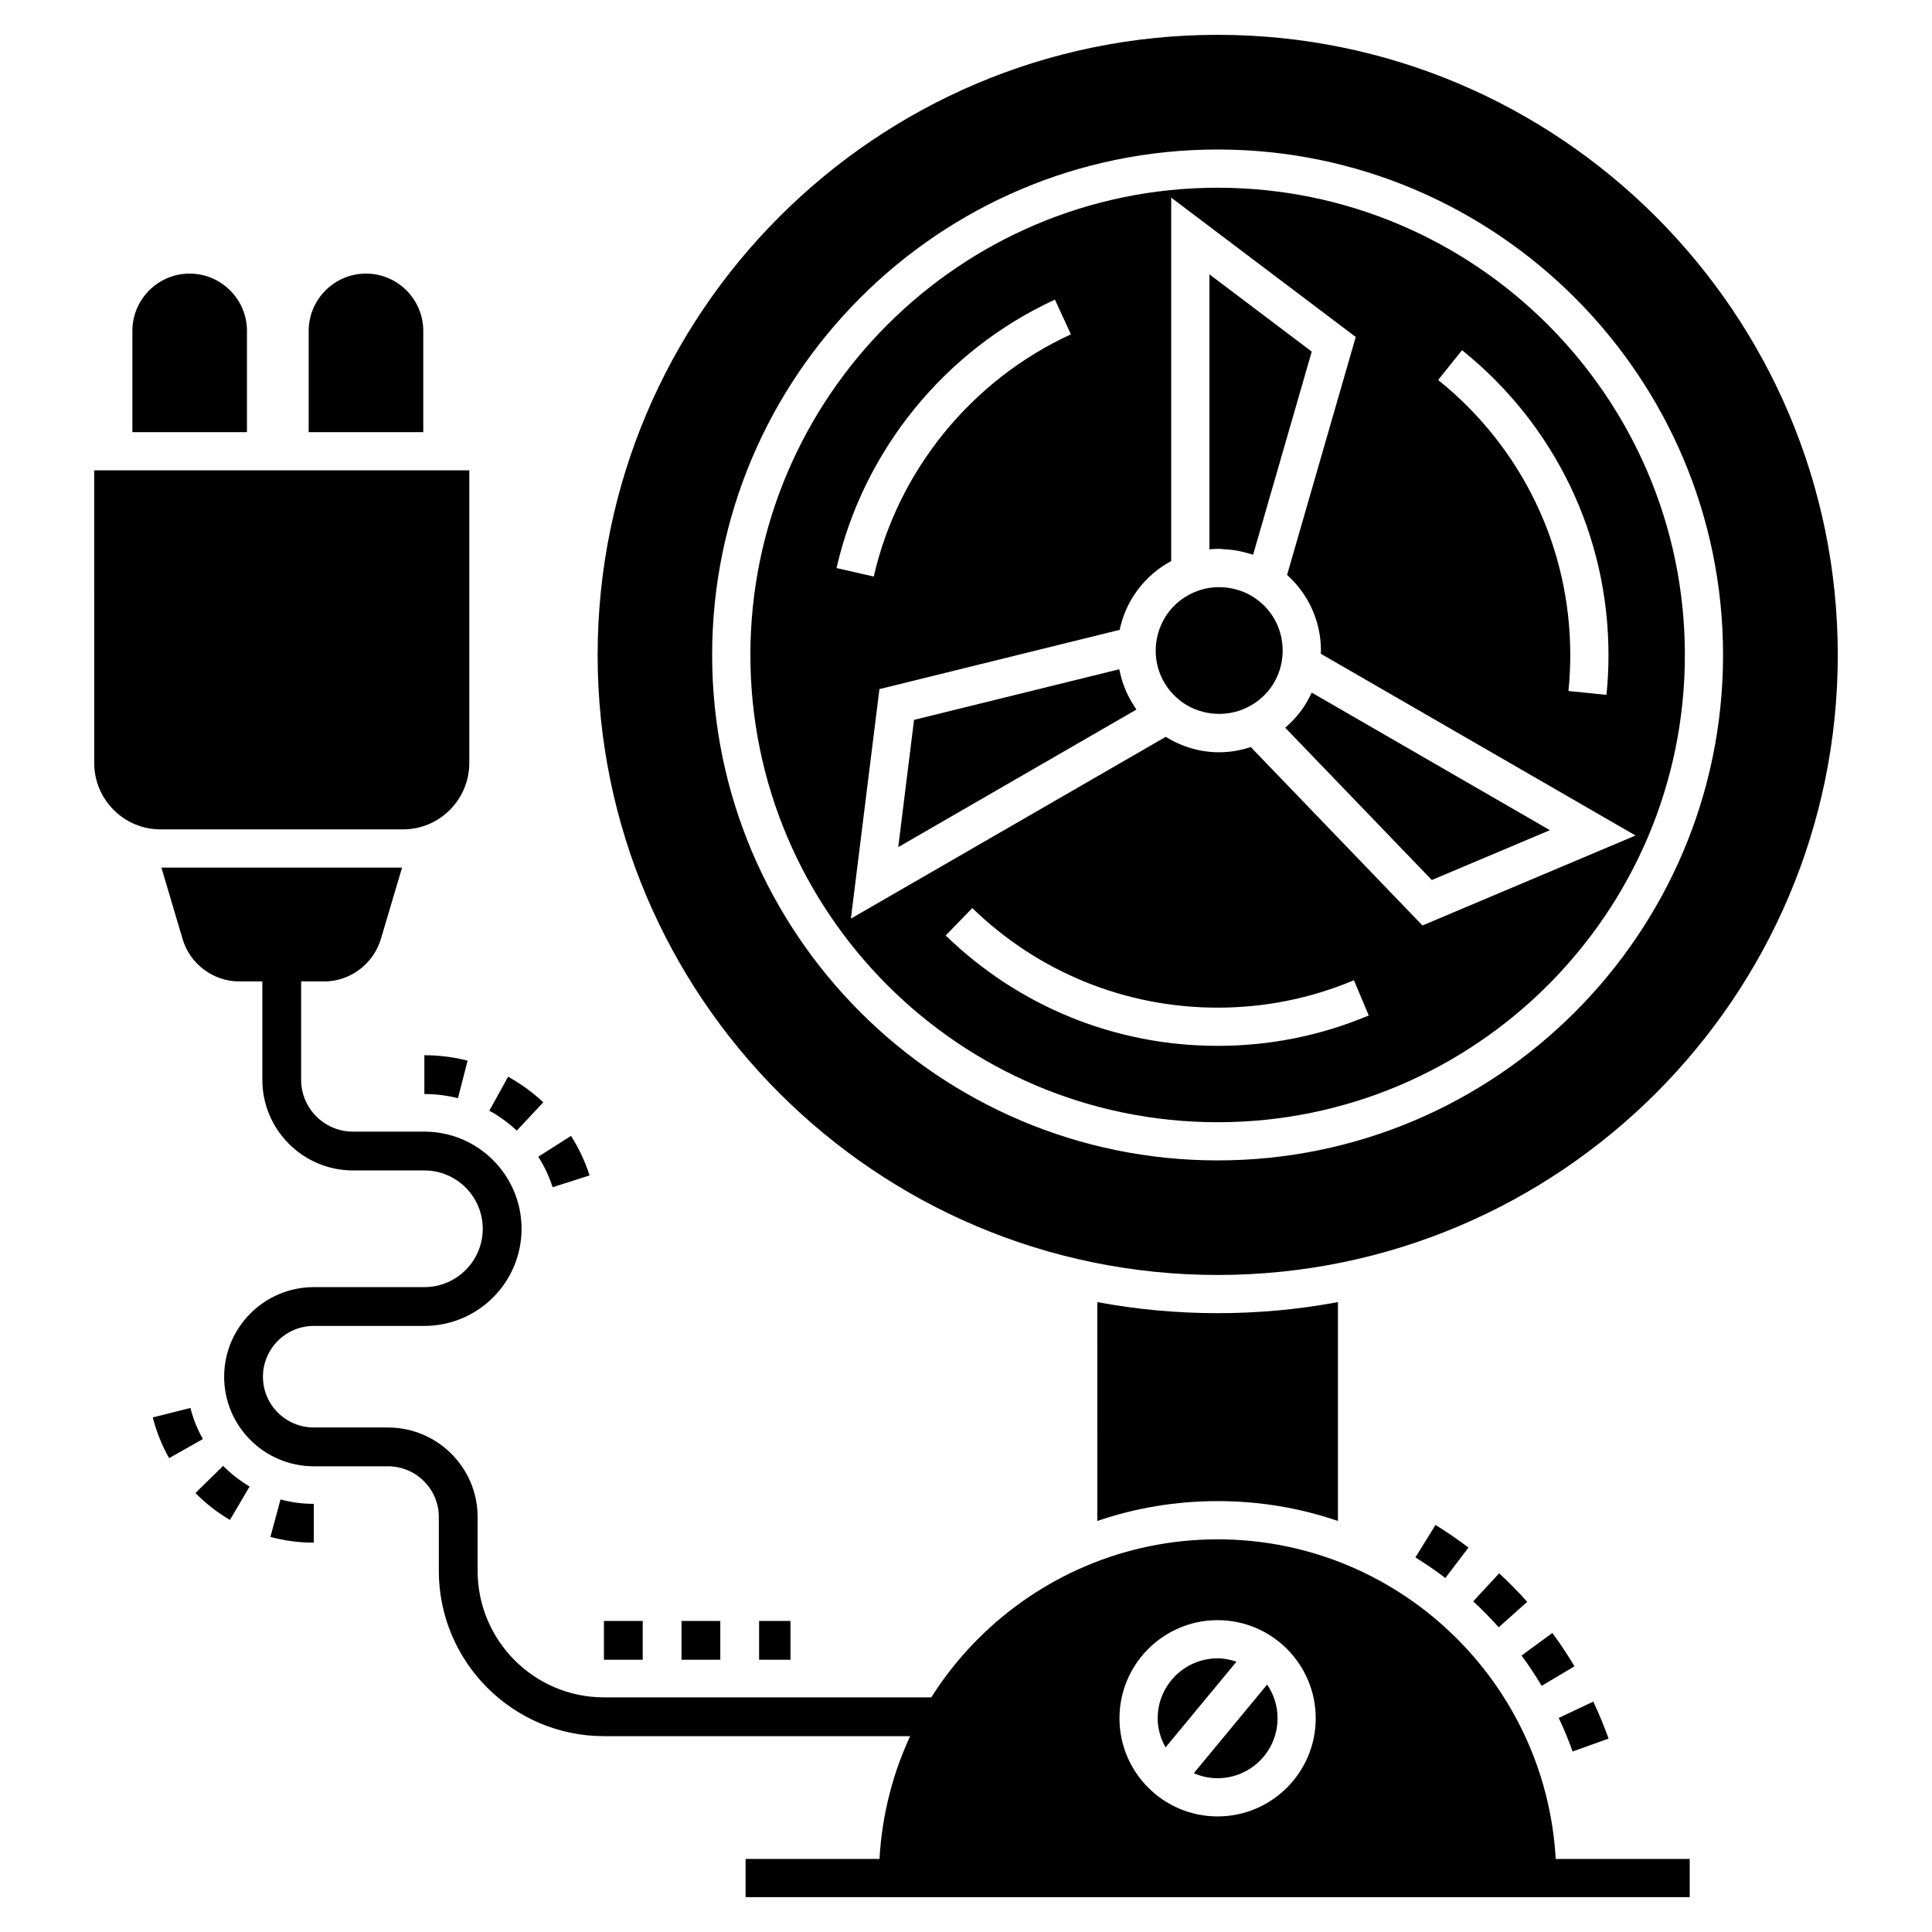
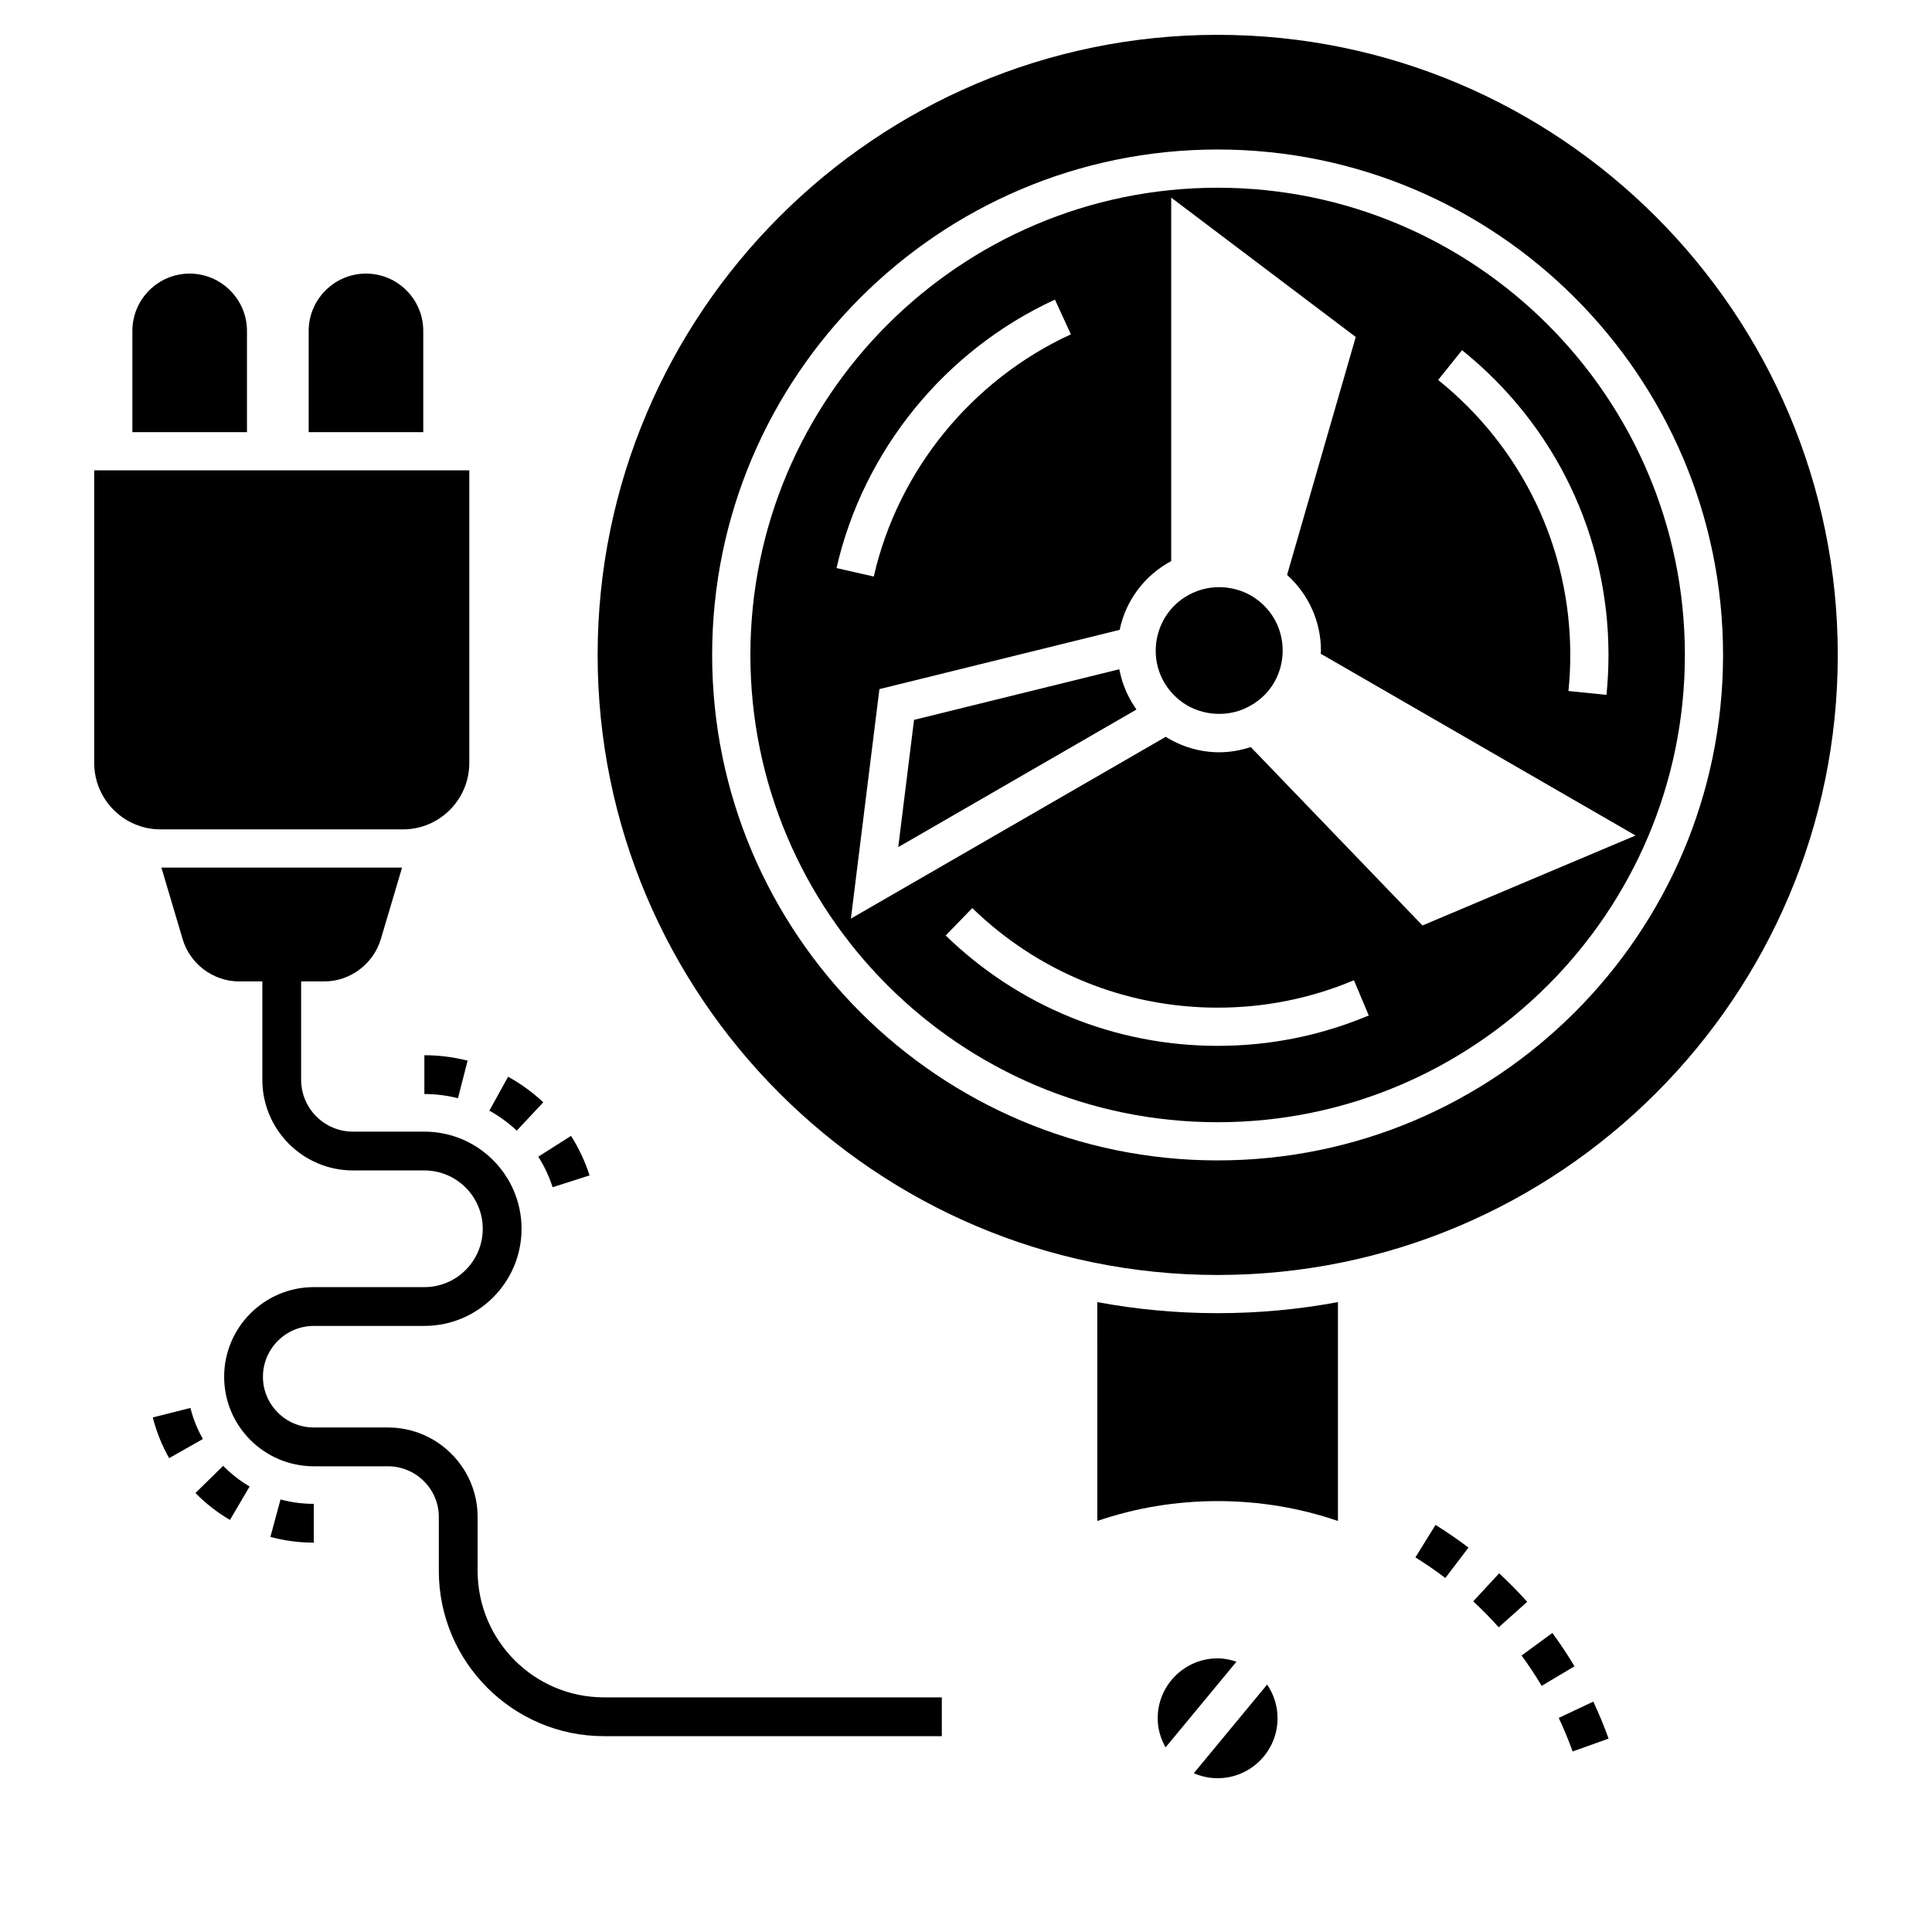
<svg xmlns="http://www.w3.org/2000/svg" fill="#000000" width="800px" height="800px" version="1.1" viewBox="144 144 512 512">
  <g>
    <path d="m560.76 608.16c-1.082-3.019-2.316-6.012-3.68-8.898l9.156-4.316c1.504 3.18 2.863 6.477 4.055 9.801zm-8.203-17.395c-1.633-2.734-3.422-5.441-5.324-8.031l8.164-5.984c2.09 2.848 4.059 5.824 5.859 8.832zm-11.383-15.516c-2.125-2.379-4.394-4.691-6.754-6.875l6.871-7.43c2.594 2.398 5.098 4.941 7.434 7.559zm-14.141-13.062c-2.547-1.938-5.215-3.773-7.934-5.461l5.328-8.605c2.996 1.855 5.93 3.875 8.734 6.008z" />
-     <path d="m341.59 636.64h250.2v10.121h-250.2z" />
    <path d="m498.57 489.07v58.004c-10.023-3.441-20.754-5.266-31.887-5.266-11.137 0-21.867 1.824-31.887 5.266l-0.004-58.004c10.324 1.922 21.004 2.934 31.887 2.934 10.883 0.004 21.562-1.008 31.891-2.934z" />
-     <path d="m491.64 327.56c-0.051 0.113-0.137 0.207-0.191 0.32-0.781 1.648-1.699 3.231-2.797 4.684-0.031 0.039-0.066 0.074-0.094 0.113-1.105 1.449-2.371 2.777-3.754 3.981-0.074 0.062-0.125 0.148-0.195 0.207l38.832 40.348 31.301-13.207z" />
    <path d="m476.46 302.41c-4.758-3.164-10.664-3.504-15.211-1.762-12.027 4.473-14.945 20.324-4.856 28.742 4.918 4.117 12.273 5 18.086 2.094 11.727-5.719 12.699-21.859 1.98-29.074z" />
    <path d="m443.84 329.96c-0.234-0.402-0.449-0.812-0.664-1.227-0.23-0.445-0.461-0.887-0.664-1.348-0.199-0.445-0.375-0.898-0.547-1.352-0.172-0.453-0.348-0.906-0.496-1.367-0.148-0.461-0.273-0.934-0.398-1.402-0.129-0.48-0.254-0.961-0.352-1.449-0.031-0.152-0.082-0.301-0.109-0.453l-54.379 13.41-4.188 33.723 63.121-36.453c-0.168-0.238-0.305-0.492-0.469-0.734-0.293-0.445-0.586-0.887-0.855-1.348z" />
-     <path d="m468.44 289.56c0.758 0.039 1.508 0.09 2.262 0.191 0.664 0.09 1.312 0.203 1.965 0.344 0.734 0.152 1.461 0.355 2.18 0.57 0.41 0.125 0.84 0.18 1.246 0.324l15.531-53.809-27.121-20.48v72.871c0.855-0.082 1.715-0.125 2.582-0.125 0.457-0.004 0.902 0.09 1.355 0.113z" />
    <path d="m466.68 153.23c-90.602 0-164.3 73.746-164.3 164.35 0 90.602 73.695 164.3 164.3 164.3 90.602 0 164.35-73.695 164.35-164.3 0-90.605-73.746-164.35-164.35-164.35zm-0.004 298.29c-73.859 0-133.95-60.09-133.95-133.95 0-73.855 60.094-133.95 133.95-133.95 73.863 0 133.95 60.09 133.95 133.95 0.004 73.859-60.09 133.95-133.95 133.95z" />
    <path d="m466.68 193.75c-68.277 0-123.82 55.551-123.82 123.82 0 68.281 55.551 123.83 123.82 123.83 68.281 0 123.83-55.551 123.83-123.83 0-68.273-55.547-123.82-123.83-123.82zm64.777 43.051c24.664 19.812 38.809 49.254 38.809 80.777 0 3.519-0.18 7.074-0.535 10.57l-10.074-1.023c0.32-3.156 0.484-6.367 0.484-9.547 0-28.438-12.766-55-35.02-72.883zm-107.89-13.398 4.231 9.199c-26.305 12.086-45.836 36.082-52.242 64.188l-9.867-2.25c7.102-31.152 28.742-57.746 57.879-71.137zm43.117 197.76c-27.027 0-52.621-10.387-72.07-29.246l7.047-7.266c17.547 17.016 40.637 26.387 65.02 26.387 12.516 0 24.664-2.445 36.125-7.262l3.926 9.332c-12.699 5.344-26.176 8.055-40.047 8.055zm54.285-31.906-45.504-47.281c-2.688 0.887-5.527 1.383-8.379 1.383-5.055 0-9.941-1.473-14.152-4.094l-83.438 48.18 7.559-60.824 63.672-15.707c1.574-7.715 6.598-14.449 13.656-18.223v-96.316l48.902 36.926-18.195 63.059c5.672 5.094 8.977 12.344 8.977 20.07 0 0.273-0.062 0.535-0.07 0.809l83.438 48.18z" />
    <path d="m460.37 613.92c1.938 0.844 4.07 1.324 6.312 1.324 8.758 0 15.883-7.125 15.883-15.883 0-3.312-1.023-6.383-2.762-8.934z" />
    <path d="m466.68 583.48c-8.758 0-15.883 7.125-15.883 15.883 0 2.812 0.797 5.422 2.086 7.715l18.797-22.715c-1.578-0.527-3.242-0.883-5-0.883z" />
-     <path d="m466.68 551.94c-49.504 0-89.742 40.289-89.742 89.742v5.062h179.48v-5.062c0-49.453-40.238-89.742-89.742-89.742zm-0.004 73.43c-14.34 0-26.004-11.664-26.004-26.004 0-14.34 11.664-26.008 26.004-26.008 14.34 0 26.004 11.668 26.004 26.008 0.004 14.336-11.664 26.004-26.004 26.004z" />
    <path d="m290.45 458.63c-0.91-2.836-2.188-5.559-3.801-8.094l8.676-5.516c2.082 3.277 3.738 6.801 4.914 10.473zm-9.5-15.004c-2.199-2.062-4.644-3.84-7.266-5.285l4.969-9c3.363 1.855 6.5 4.137 9.324 6.781zm-15.582-8.582c-2.898-0.742-5.891-1.117-8.906-1.117v-10.281c3.875 0 7.731 0.484 11.457 1.438z" />
    <path d="m227.16 552.82c-3.894 0-7.766-0.512-11.5-1.523l2.68-9.926c2.867 0.777 5.832 1.168 8.82 1.168zm-22.215-6.019c-3.359-1.969-6.438-4.371-9.152-7.133l7.34-7.203c2.078 2.117 4.438 3.957 7.016 5.469zm-16.125-16.379c-1.922-3.398-3.379-7.027-4.328-10.789l9.973-2.516c0.723 2.871 1.832 5.644 3.305 8.238z" />
-     <path d="m353.49 583.85h-8.32v-10.281h8.32zm-18.602 0h-10.281v-10.281h10.281zm-20.562 0h-10.281v-10.281h10.281z" />
    <path d="m393.59 604.1h-89.539c-24.129 0-43.758-19.656-43.758-43.812v-14.273c0-7.406-6.051-13.434-13.484-13.434h-19.641c-13.102 0-23.766-10.637-23.766-23.715 0-13.105 10.664-23.766 23.766-23.766h29.305c8.523 0 15.461-6.938 15.461-15.461s-6.938-15.461-15.461-15.461h-18.926c-13.242 0-24.023-10.777-24.023-24.02v-31.129h10.281v31.129c0 7.574 6.164 13.738 13.742 13.738h18.926c14.199 0 25.746 11.547 25.746 25.742s-11.547 25.742-25.746 25.742h-29.305c-7.434 0-13.484 6.051-13.484 13.484 0 7.406 6.051 13.434 13.484 13.434h19.641c13.102 0 23.766 10.637 23.766 23.715v14.273c0 18.492 15.016 33.531 33.477 33.531h89.539z" />
    <path d="m268.37 268.64v77.543c0 9.719-7.894 17.613-17.562 17.613h-64.281c-9.668 0-17.562-7.894-17.562-17.613l-0.004-77.543z" />
    <path d="m250.55 373.92-5.617 18.93c-1.973 6.582-8.098 11.238-14.984 11.238h-22.574c-6.883 0-13.059-4.656-14.984-11.238l-5.617-18.93z" />
    <path d="m209.45 231.69v26.828h-30.367v-26.828c0-8.352 6.781-15.184 15.184-15.184 8.352 0 15.184 6.836 15.184 15.184z" />
    <path d="m256.17 231.69v26.828h-30.367v-26.828c0-8.352 6.832-15.184 15.184-15.184 8.402 0 15.184 6.836 15.184 15.184z" />
    <path d="m194.4 290.52h50.238v10.281h-50.238z" />
    <path d="m194.4 311.06h50.238v10.281h-50.238z" />
    <path d="m194.4 331.6h50.238v10.281h-50.238z" />
  </g>
</svg>